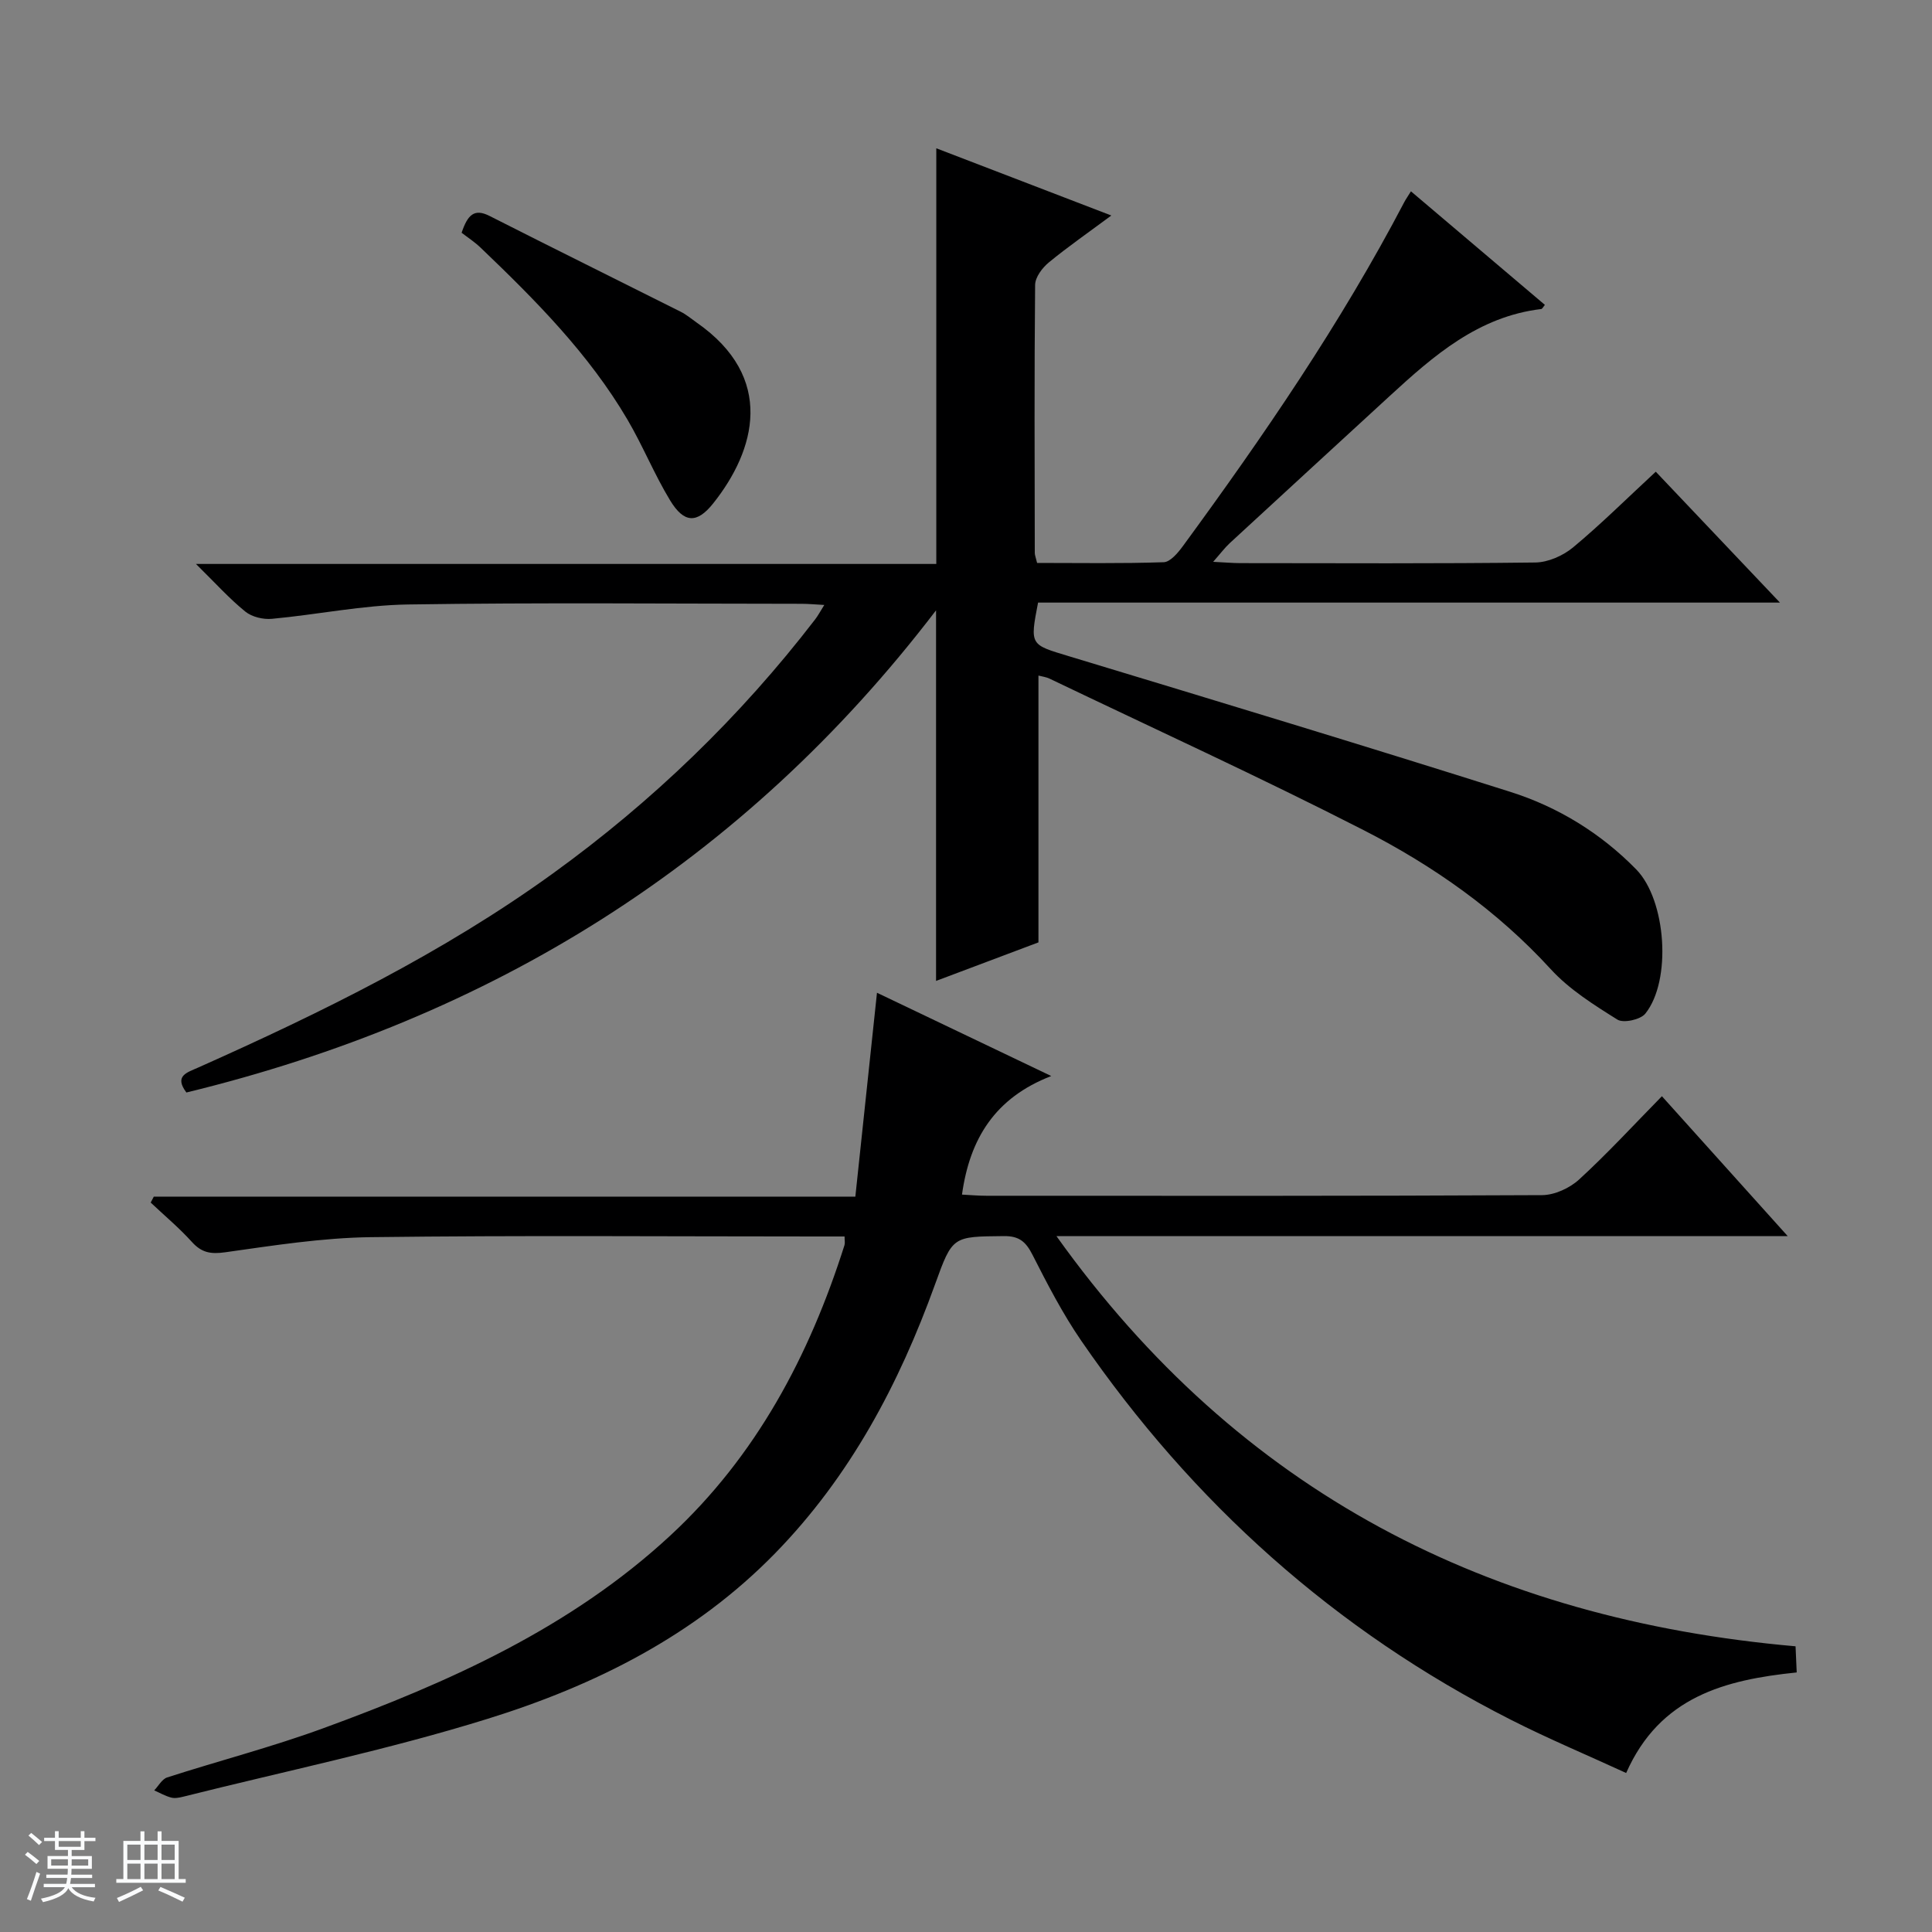
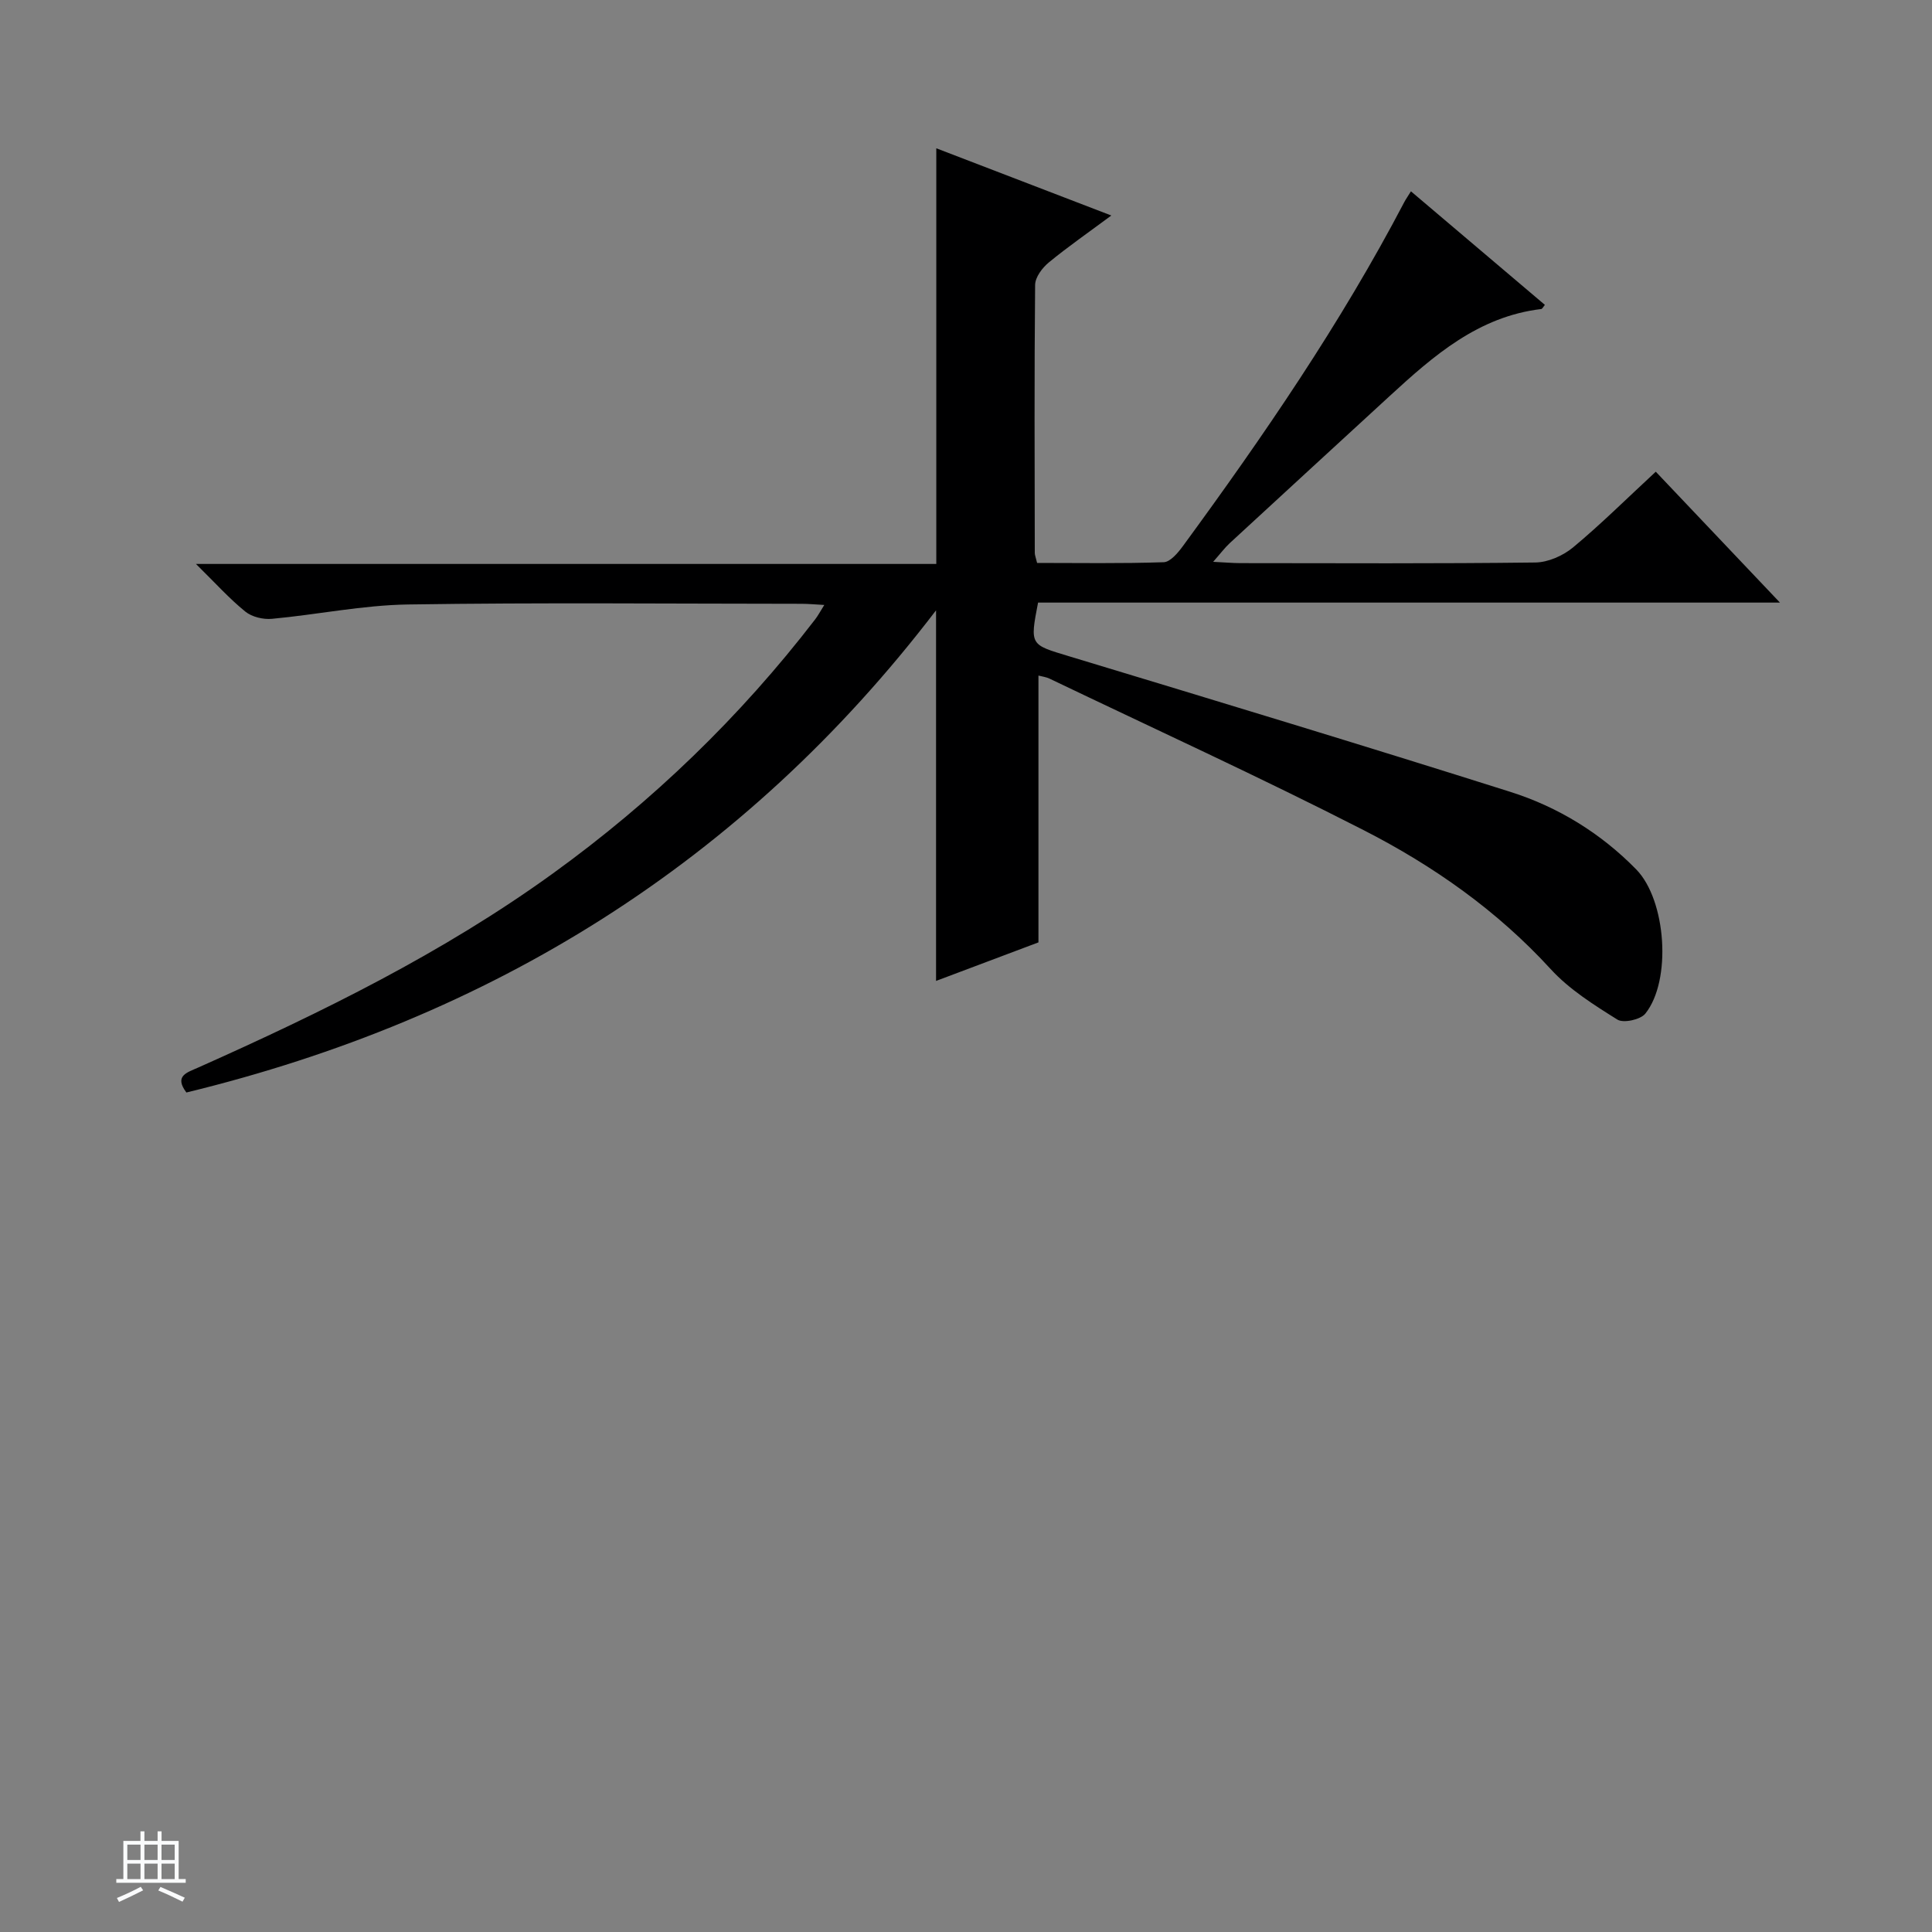
<svg xmlns="http://www.w3.org/2000/svg" enable-background="new 0 0 400 400" viewBox="0 0 400 400">
  <rect x="0" y="0" width="400" height="400" fill="#808080" stroke="none" />
-   <path d="m5.17 384 .56-.58c.85.61 1.65 1.24 2.4 1.87l-.59.64c-.84-.73-1.63-1.38-2.37-1.93m1.22 9.53-.82-.34c.71-1.76 1.37-3.64 1.98-5.63.24.13.5.25.76.36-.6 1.67-1.24 3.54-1.92 5.61m-.5-13.5.57-.54c.56.44 1.31 1.06 2.26 1.87l-.64.64c-.68-.66-1.41-1.32-2.19-1.97m3.25.46h2.24v-1.36h.77v1.36h4.57v-1.36h.76v1.36h2.28v.69h-2.28v1.84h-2.64v1.26h4.18v2.64h-4.21c0 .45-.02.86-.05 1.21h4.32v.69h-4.38c-.04.34-.1.75-.19 1.22h5.15v.69h-4.82c.87 1.19 2.51 1.92 4.93 2.19-.17.31-.3.57-.37.76-2.77-.49-4.52-1.41-5.26-2.76-.56 1.26-2.3 2.23-5.24 2.9-.12-.24-.26-.48-.43-.72 2.73-.55 4.38-1.34 4.96-2.38h-4.38v-.69h4.65c.1-.38.17-.79.21-1.22h-4.32v-.69h4.4c.03-.34.05-.75.05-1.21h-4.2v-2.64h4.23v-1.26h-2.69v-1.84h-2.24zm1.46 4.46v1.29h3.45c.01-.4.02-.57.01-.53v-.32-.45h-3.46zm1.55-2.59h4.57v-1.19h-4.57zm6.11 2.59h-3.42v.77c-.01.19-.01.37-.02.53h3.44z" fill="#fafbfc" />
  <path d="m32.63 379.16h.82v1.98h3.54v7.89h1.46v.78h-14.37v-.78h1.46v-7.89h3.54v-1.98h.82v1.98h2.73zm-3.49 11.48.5.73c-1.61.82-3.28 1.63-5 2.41-.13-.27-.28-.55-.44-.82 1.75-.72 3.4-1.49 4.94-2.32m-2.78-5.55h2.73v-3.18h-2.73zm0 3.95h2.73v-3.2h-2.73zm3.54-3.95h2.73v-3.18h-2.73zm0 3.95h2.73v-3.2h-2.73zm7.89 4.68c-1.84-.92-3.51-1.7-5.02-2.32l.45-.73c1.89.8 3.57 1.55 5.04 2.23zm-1.62-11.81h-2.73v3.18h2.73zm-2.73 7.13h2.73v-3.2h-2.73v3.19z" fill="#fafbfc" />
  <g fill="#000001">
    <path d="m342.81 97.66c8.47 8.92 16.7 17.6 25.71 27.1-51.85 0-102.8 0-153.6 0-1.72 8.89-1.64 8.67 6.38 11.1 30.49 9.23 60.98 18.46 91.35 28.07 9.9 3.13 18.76 8.56 26.11 16.07 6.22 6.35 7.39 23.01 1.88 29.87-1 1.24-4.52 2.01-5.77 1.23-4.89-3.06-9.97-6.25-13.82-10.46-11.09-12.12-24.29-21.38-38.67-28.74-21.44-10.97-43.37-20.99-65.09-31.4-.71-.34-1.53-.43-2.29-.63v55.24c-6.58 2.48-13.84 5.21-21.2 7.98 0-25.3 0-50.38 0-76.73-40.01 52.38-92.27 84.53-155.21 99.83-2.6-3.47.14-4.13 2.48-5.18 25.53-11.39 50.58-23.68 73.33-40.12 20.64-14.91 38.81-32.43 54.35-52.63.59-.76 1.04-1.62 1.91-3.01-1.9-.1-3.3-.24-4.7-.24-27.16-.01-54.33-.28-81.48.14-9.4.14-18.77 2.1-28.17 2.97-1.81.17-4.14-.38-5.51-1.49-3.3-2.67-6.17-5.87-10.23-9.87h153.28c0-28.87 0-57.21 0-86.06 11.62 4.46 23.46 9.01 36.24 13.92-4.68 3.47-8.95 6.43-12.95 9.72-1.35 1.11-2.81 3.06-2.83 4.64-.18 18.49-.1 36.99-.07 55.49 0 .47.21.94.48 2.08 8.67 0 17.45.15 26.22-.15 1.36-.05 2.93-1.93 3.94-3.3 16.72-22.83 32.71-46.14 45.87-71.27.3-.57.68-1.1 1.37-2.22 9.36 7.93 18.53 15.71 27.73 23.51-.39.47-.55.84-.75.86-13.02 1.55-22.28 9.65-31.39 18.02-11.03 10.14-22.07 20.27-33.08 30.43-1.05.97-1.91 2.13-3.46 3.89 2.49.12 4.09.27 5.7.27 20.33.02 40.66.12 60.99-.13 2.65-.03 5.74-1.4 7.82-3.12 5.75-4.78 11.08-10.08 17.13-15.68z" />
-     <path d="m177.09 247.75c1.51-14.2 2.96-27.86 4.48-42.21 11.69 5.59 23.3 11.13 36.08 17.24-11.66 4.51-16.88 12.99-18.48 24.55 1.6.08 3.34.24 5.09.24 38.33.01 76.67.07 115-.13 2.6-.01 5.74-1.46 7.69-3.25 5.86-5.37 11.26-11.25 17.13-17.23 8.76 9.74 17.03 18.94 26.05 28.97-50.89 0-100.61 0-151.4 0 37.93 53.11 89.57 79.34 153.02 84.92.08 1.88.15 3.45.24 5.41-14.8 1.52-28.32 4.99-35.31 20.82-8.11-3.73-16.15-7.1-23.91-11.04-36.39-18.47-65.84-44.92-88.92-78.47-3.84-5.59-6.99-11.69-10.07-17.75-1.37-2.7-2.74-3.94-5.94-3.9-10.59.11-10.63-.05-14.23 9.94-7.47 20.7-17.58 39.79-33.13 55.73-16.64 17.05-37.31 27.37-59.51 34.27-20.7 6.44-42.03 10.85-63.09 16.14-.8.2-1.72.37-2.47.16-1.21-.32-2.32-.97-3.48-1.48.88-.92 1.61-2.33 2.68-2.68 10.73-3.46 21.67-6.29 32.25-10.16 26.05-9.52 51.29-20.8 71.94-39.94 17.77-16.46 28.78-37.21 36.04-60.1.14-.45.02-.98.02-1.8-1.93 0-3.75 0-5.57 0-30.83 0-61.67-.25-92.5.14-10.07.13-20.15 1.72-30.16 3.13-3 .42-4.88.1-6.9-2.14-2.63-2.91-5.67-5.45-8.53-8.15.21-.41.43-.82.64-1.23z" />
-     <path d="m95.57 48.19c1.25-3.69 2.59-5.1 5.79-3.48 13.16 6.68 26.39 13.21 39.57 19.83 1.18.59 2.21 1.48 3.3 2.24 16.37 11.39 12.2 26.43 3.43 37.44-3.37 4.23-6.05 4.11-8.92-.62-3.27-5.38-5.64-11.29-8.83-16.72-8-13.62-19.03-24.72-30.34-35.54-1.3-1.26-2.85-2.26-4-3.15z" />
  </g>
</svg>